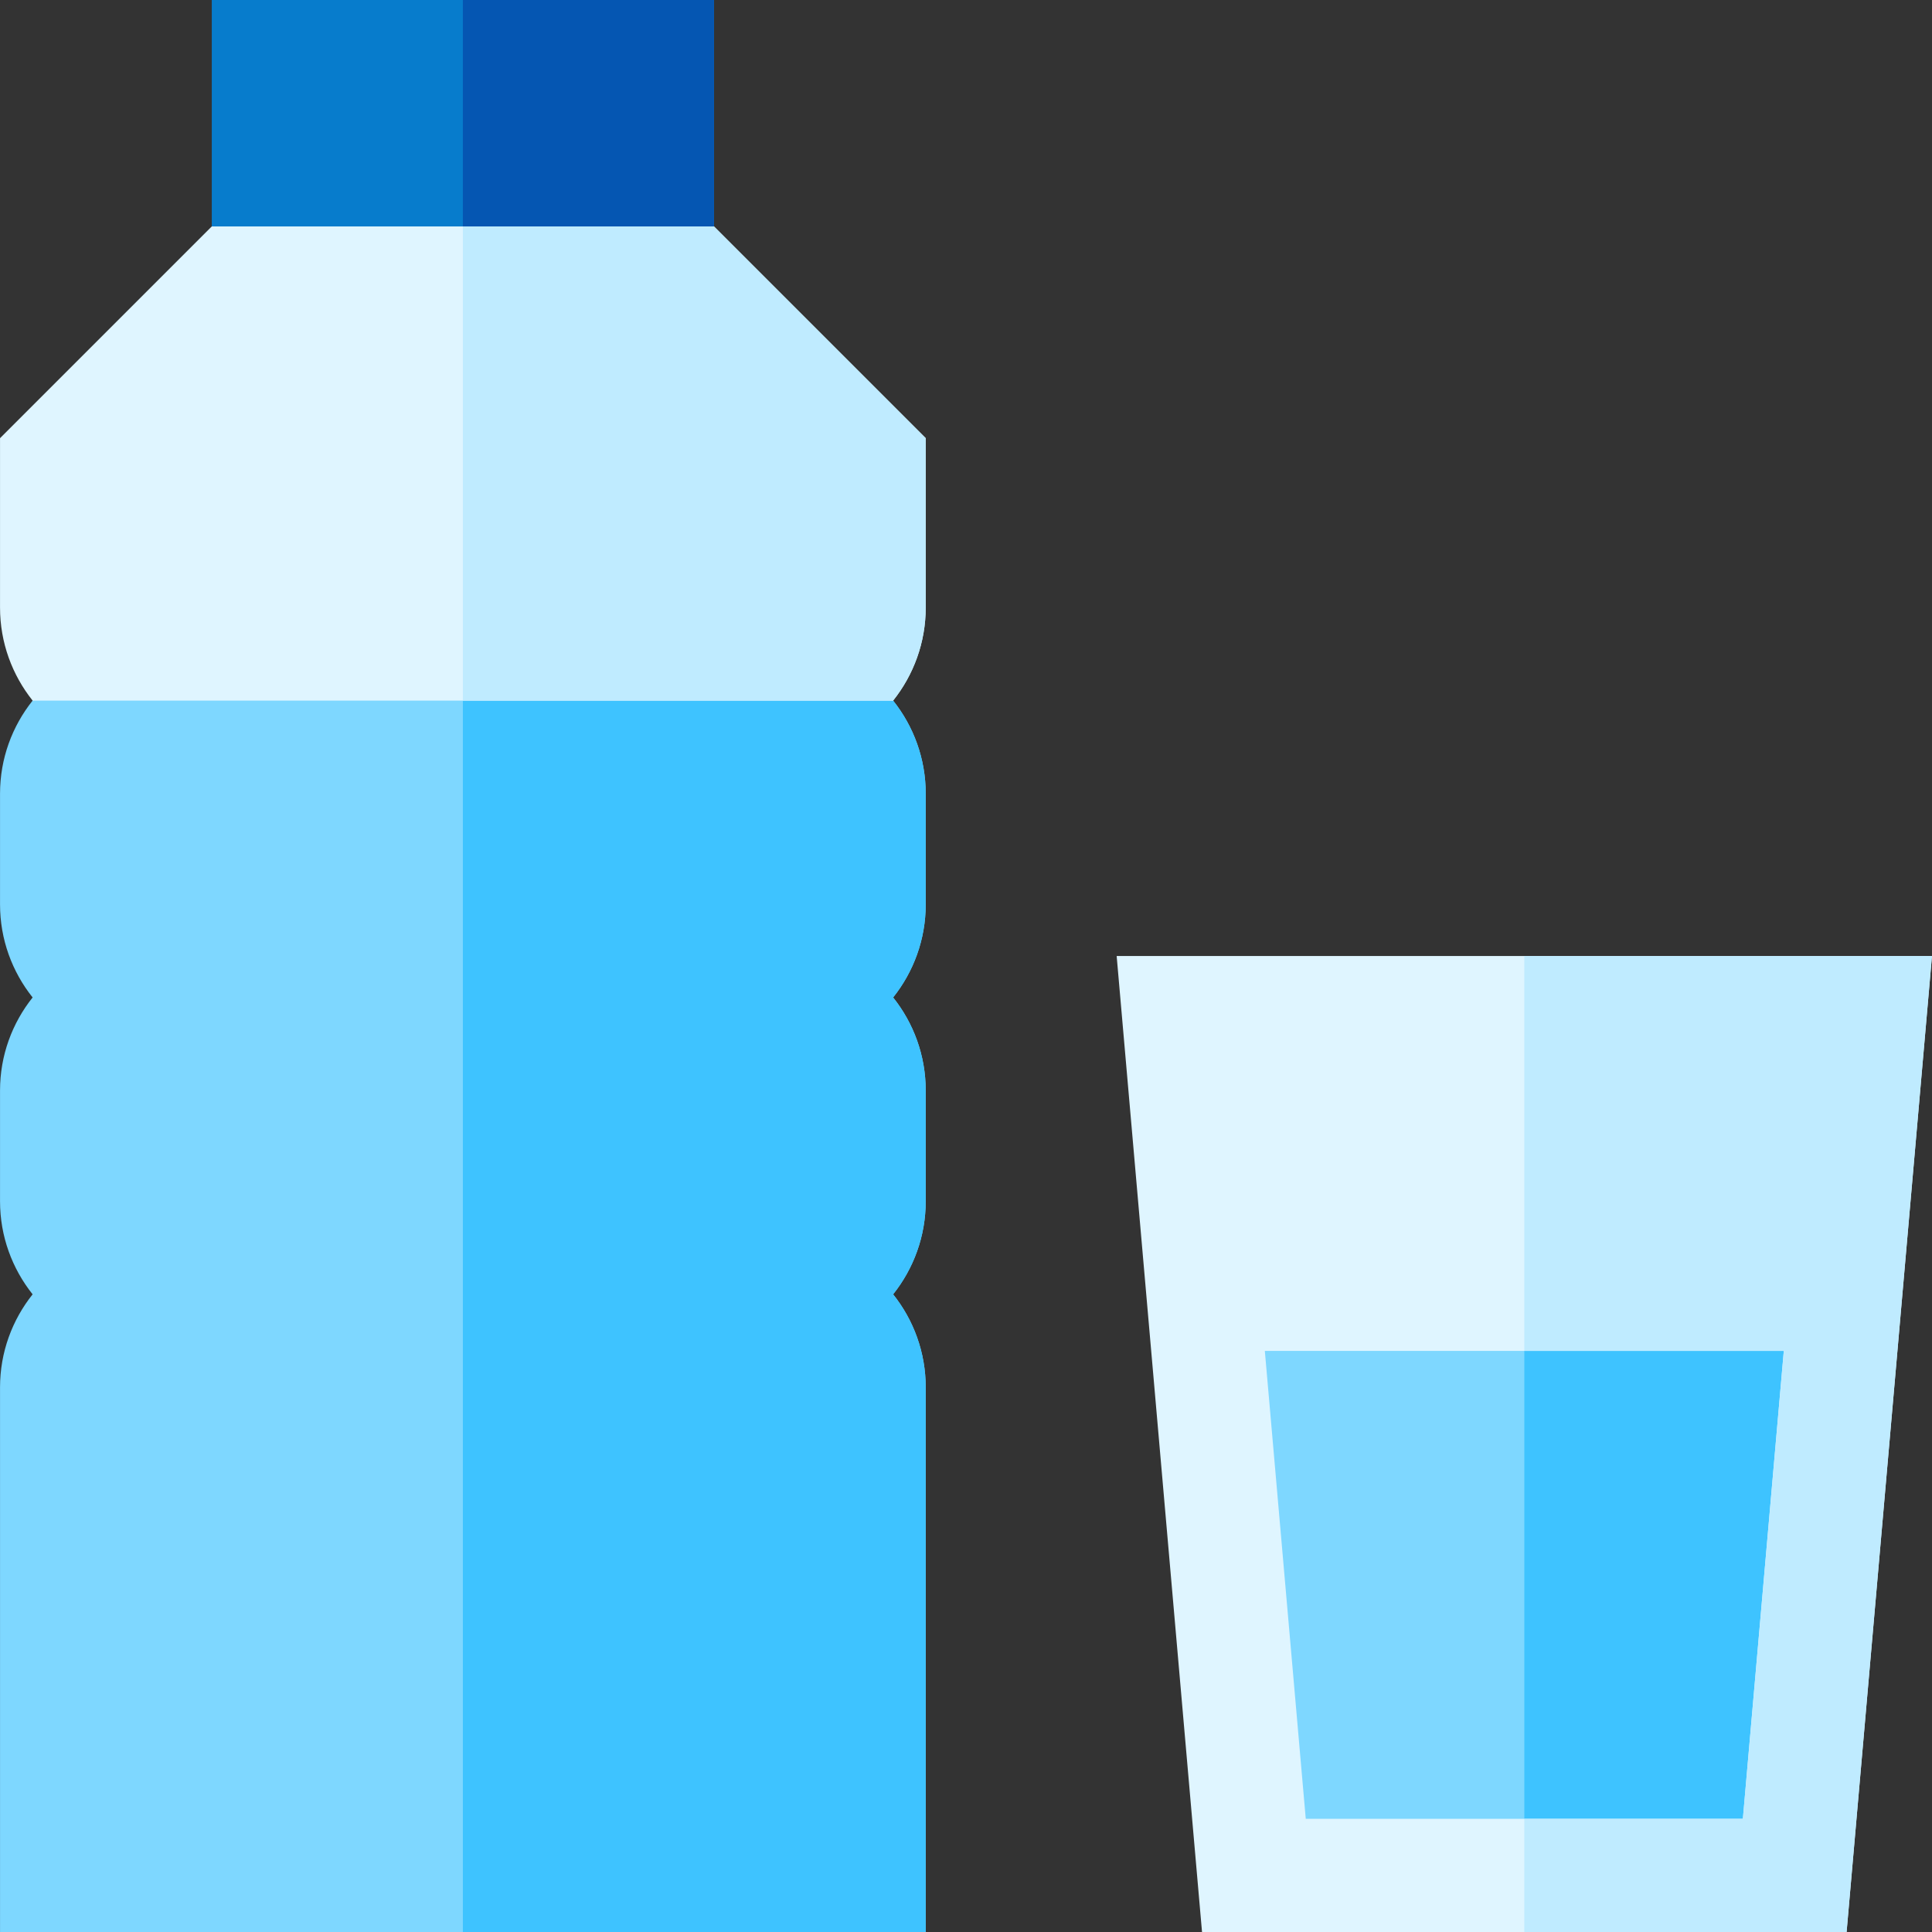
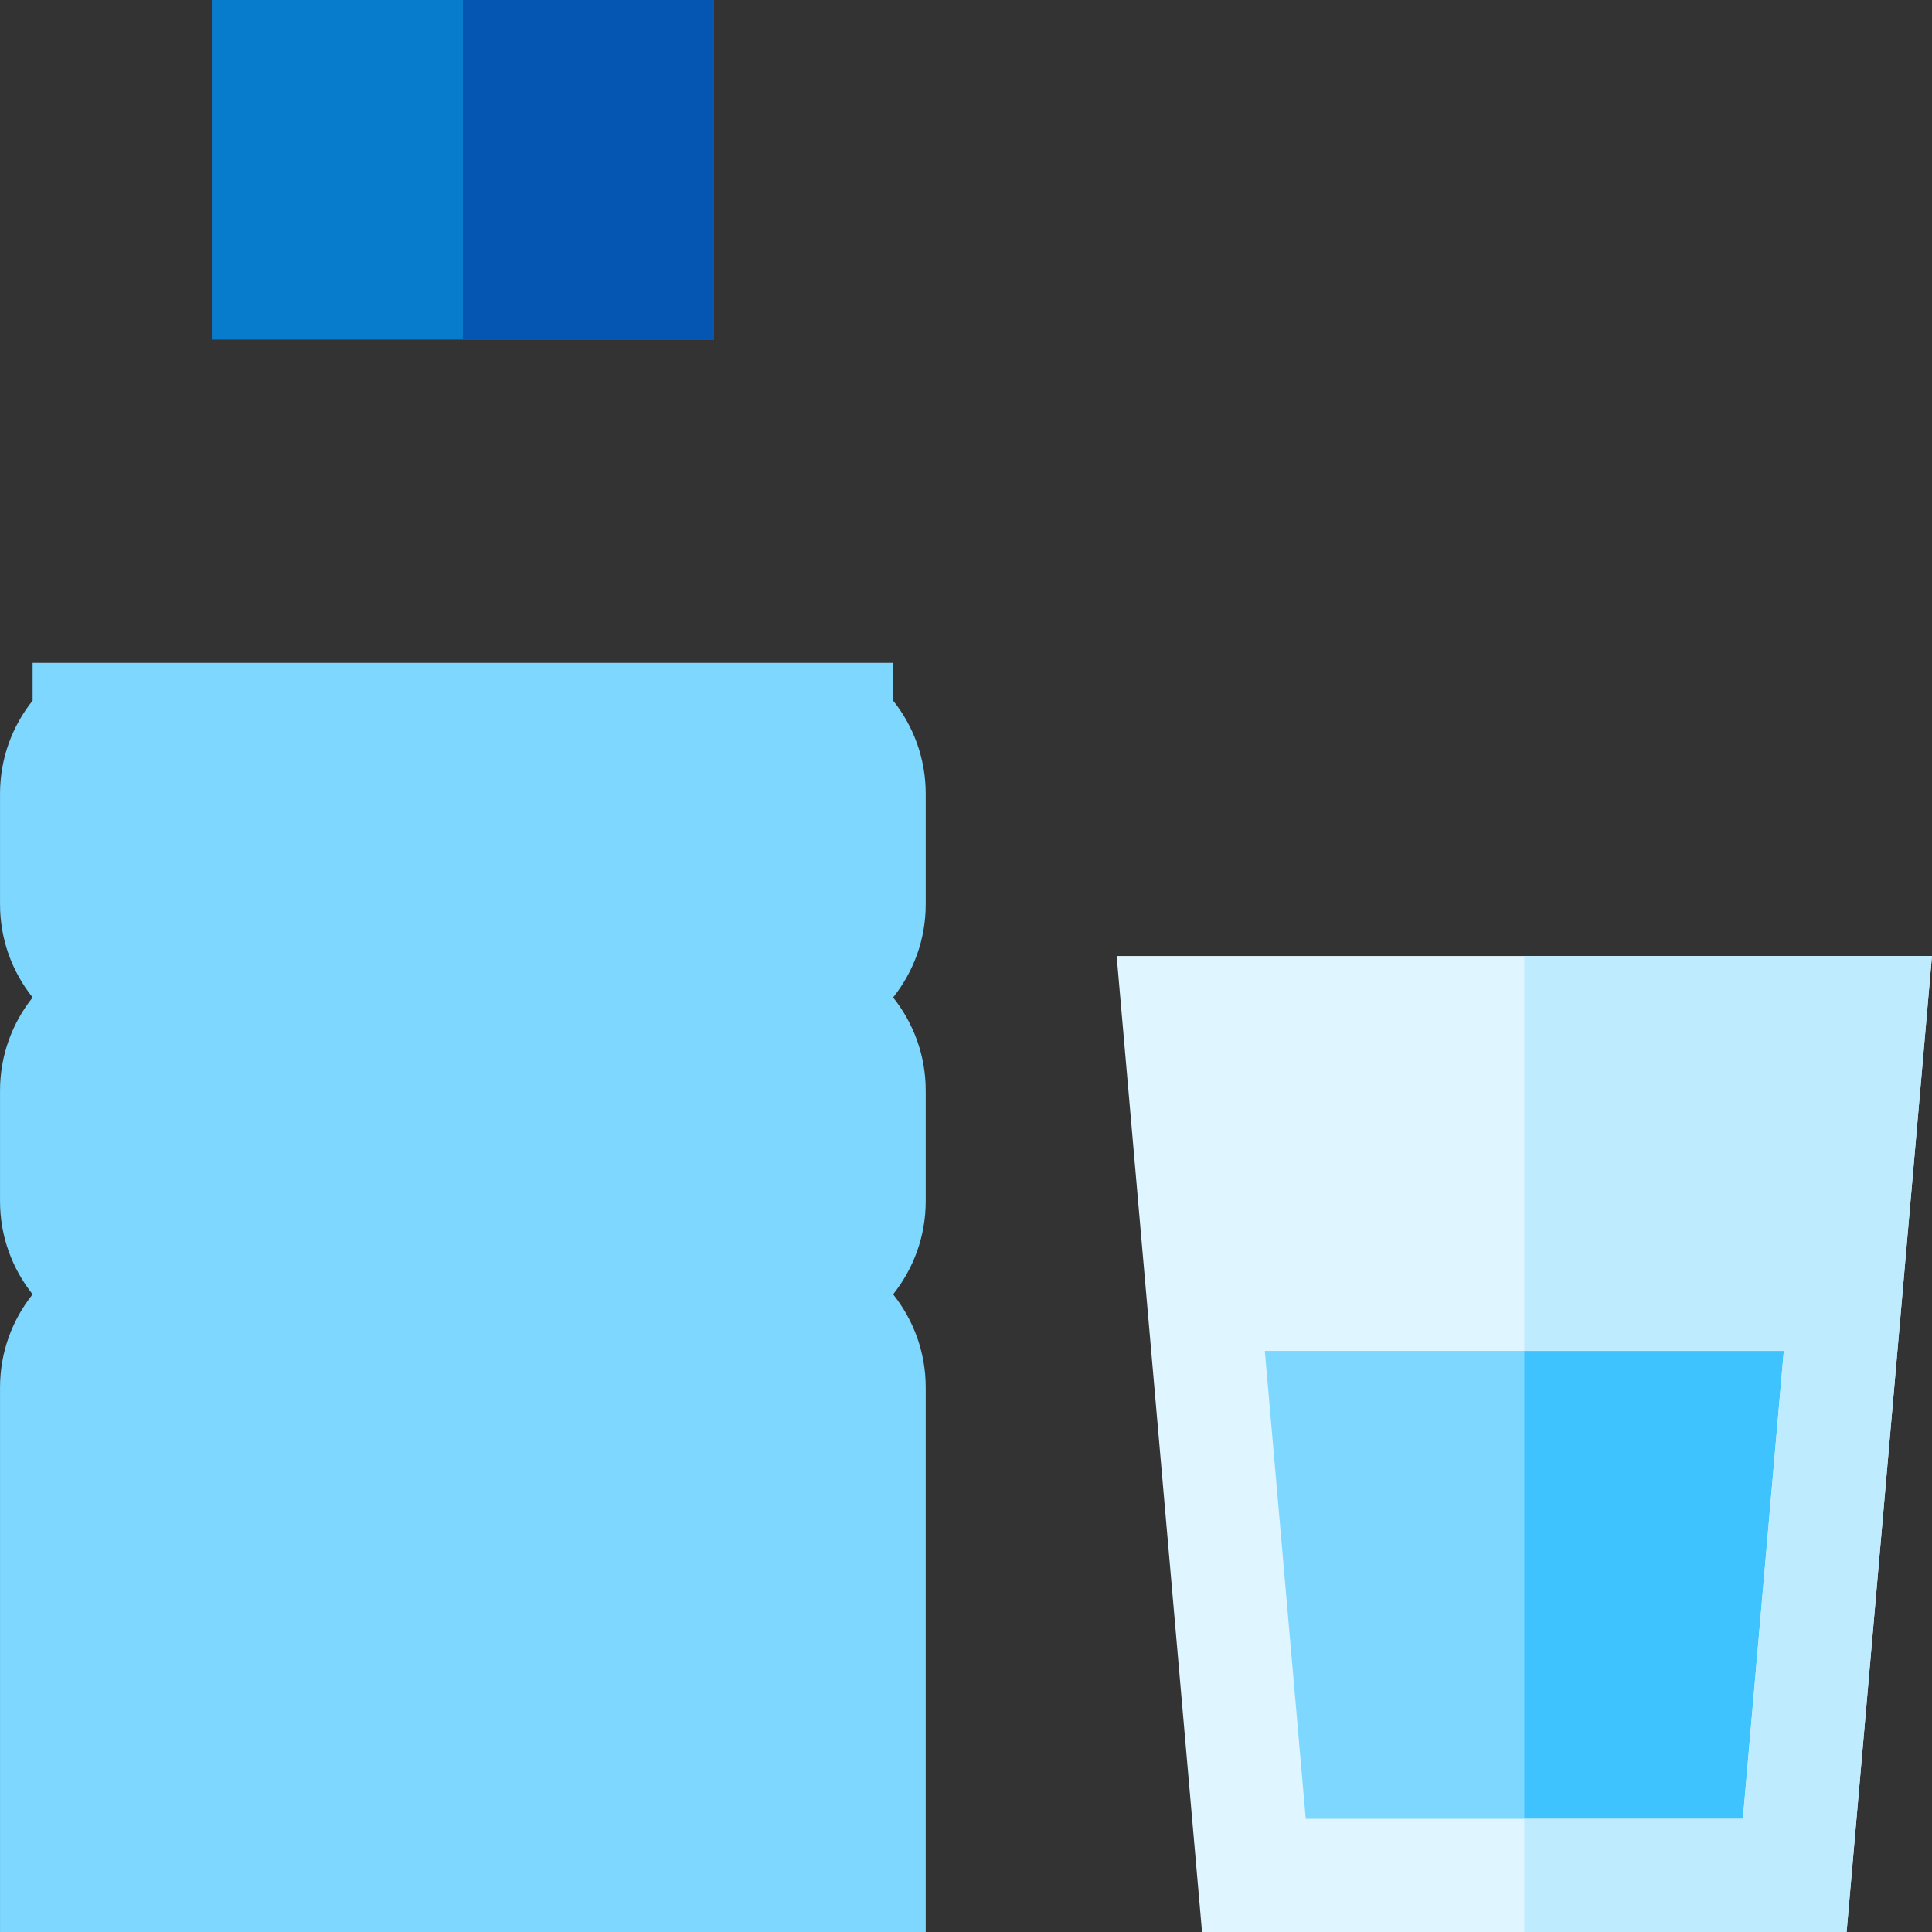
<svg xmlns="http://www.w3.org/2000/svg" id="Layer_1" enable-background="new 0 0 512.015 512.015" height="512" viewBox="0 0 512.015 512.015" width="512">
  <rect x="0" y="0" width="512.015" height="512.015" fill="#333333" stroke="none" />
  <g>
    <path d="m8.645 185.672c-5.4 6.778-8.638 15.35-8.638 24.67v29.334c0 9.319 3.238 17.892 8.638 24.67-5.4 6.778-8.638 15.35-8.638 24.67v29.334c0 9.319 3.238 17.892 8.638 24.67-5.4 6.778-8.638 15.35-8.638 24.67v144.327h245.325v-144.329c0-9.319-3.238-17.892-8.638-24.67 5.4-6.778 8.638-15.35 8.638-24.67v-29.334c0-9.319-3.238-17.892-8.638-24.67 5.4-6.778 8.638-15.35 8.638-24.67v-29.334c0-9.319-3.238-17.892-8.638-24.67v-10.001h-228.049z" fill="#7ed7ff" />
-     <path d="m245.331 210.342c0-9.319-3.238-17.892-8.638-24.67v-10.001h-114.024v336.344h122.662v-144.327c0-9.319-3.238-17.892-8.638-24.67 5.4-6.778 8.638-15.35 8.638-24.67v-29.334c0-9.319-3.238-17.892-8.638-24.67 5.4-6.778 8.638-15.35 8.638-24.67z" fill="#3ec3ff" />
    <path d="m56.127 0h133.084v90.003h-133.084z" fill="#077ccc" />
    <path d="m122.669 0h66.542v90.003h-66.542z" fill="#0556b2" />
    <path d="m318.835 343.019 13.47 153.996h143.333l13.47-153.996z" fill="#7ed7ff" />
    <path d="m489.108 343.019h-85.137v153.996h71.667z" fill="#3ec3ff" />
    <path d="m512.009 253.354h-216.075l22.625 258.662h170.823zm-50.116 228.661h-115.843l-10.846-123.997h137.535z" fill="#dff5ff" />
-     <path d="m245.331 161.002v-44.878l-56.12-56.12h-133.084l-56.12 56.12v44.878c0 9.319 3.238 17.892 8.638 24.67h228.049c5.399-6.778 8.637-15.351 8.637-24.67z" fill="#dff5ff" />
    <g fill="#bfebff">
-       <path d="m189.211 60.003h-66.542v125.668h114.024c5.4-6.778 8.638-15.35 8.638-24.67v-44.878z" />
      <path d="m512.009 253.354h-108.038v104.665h68.768l-10.846 123.996h-57.922v30h85.412z" />
    </g>
  </g>
</svg>